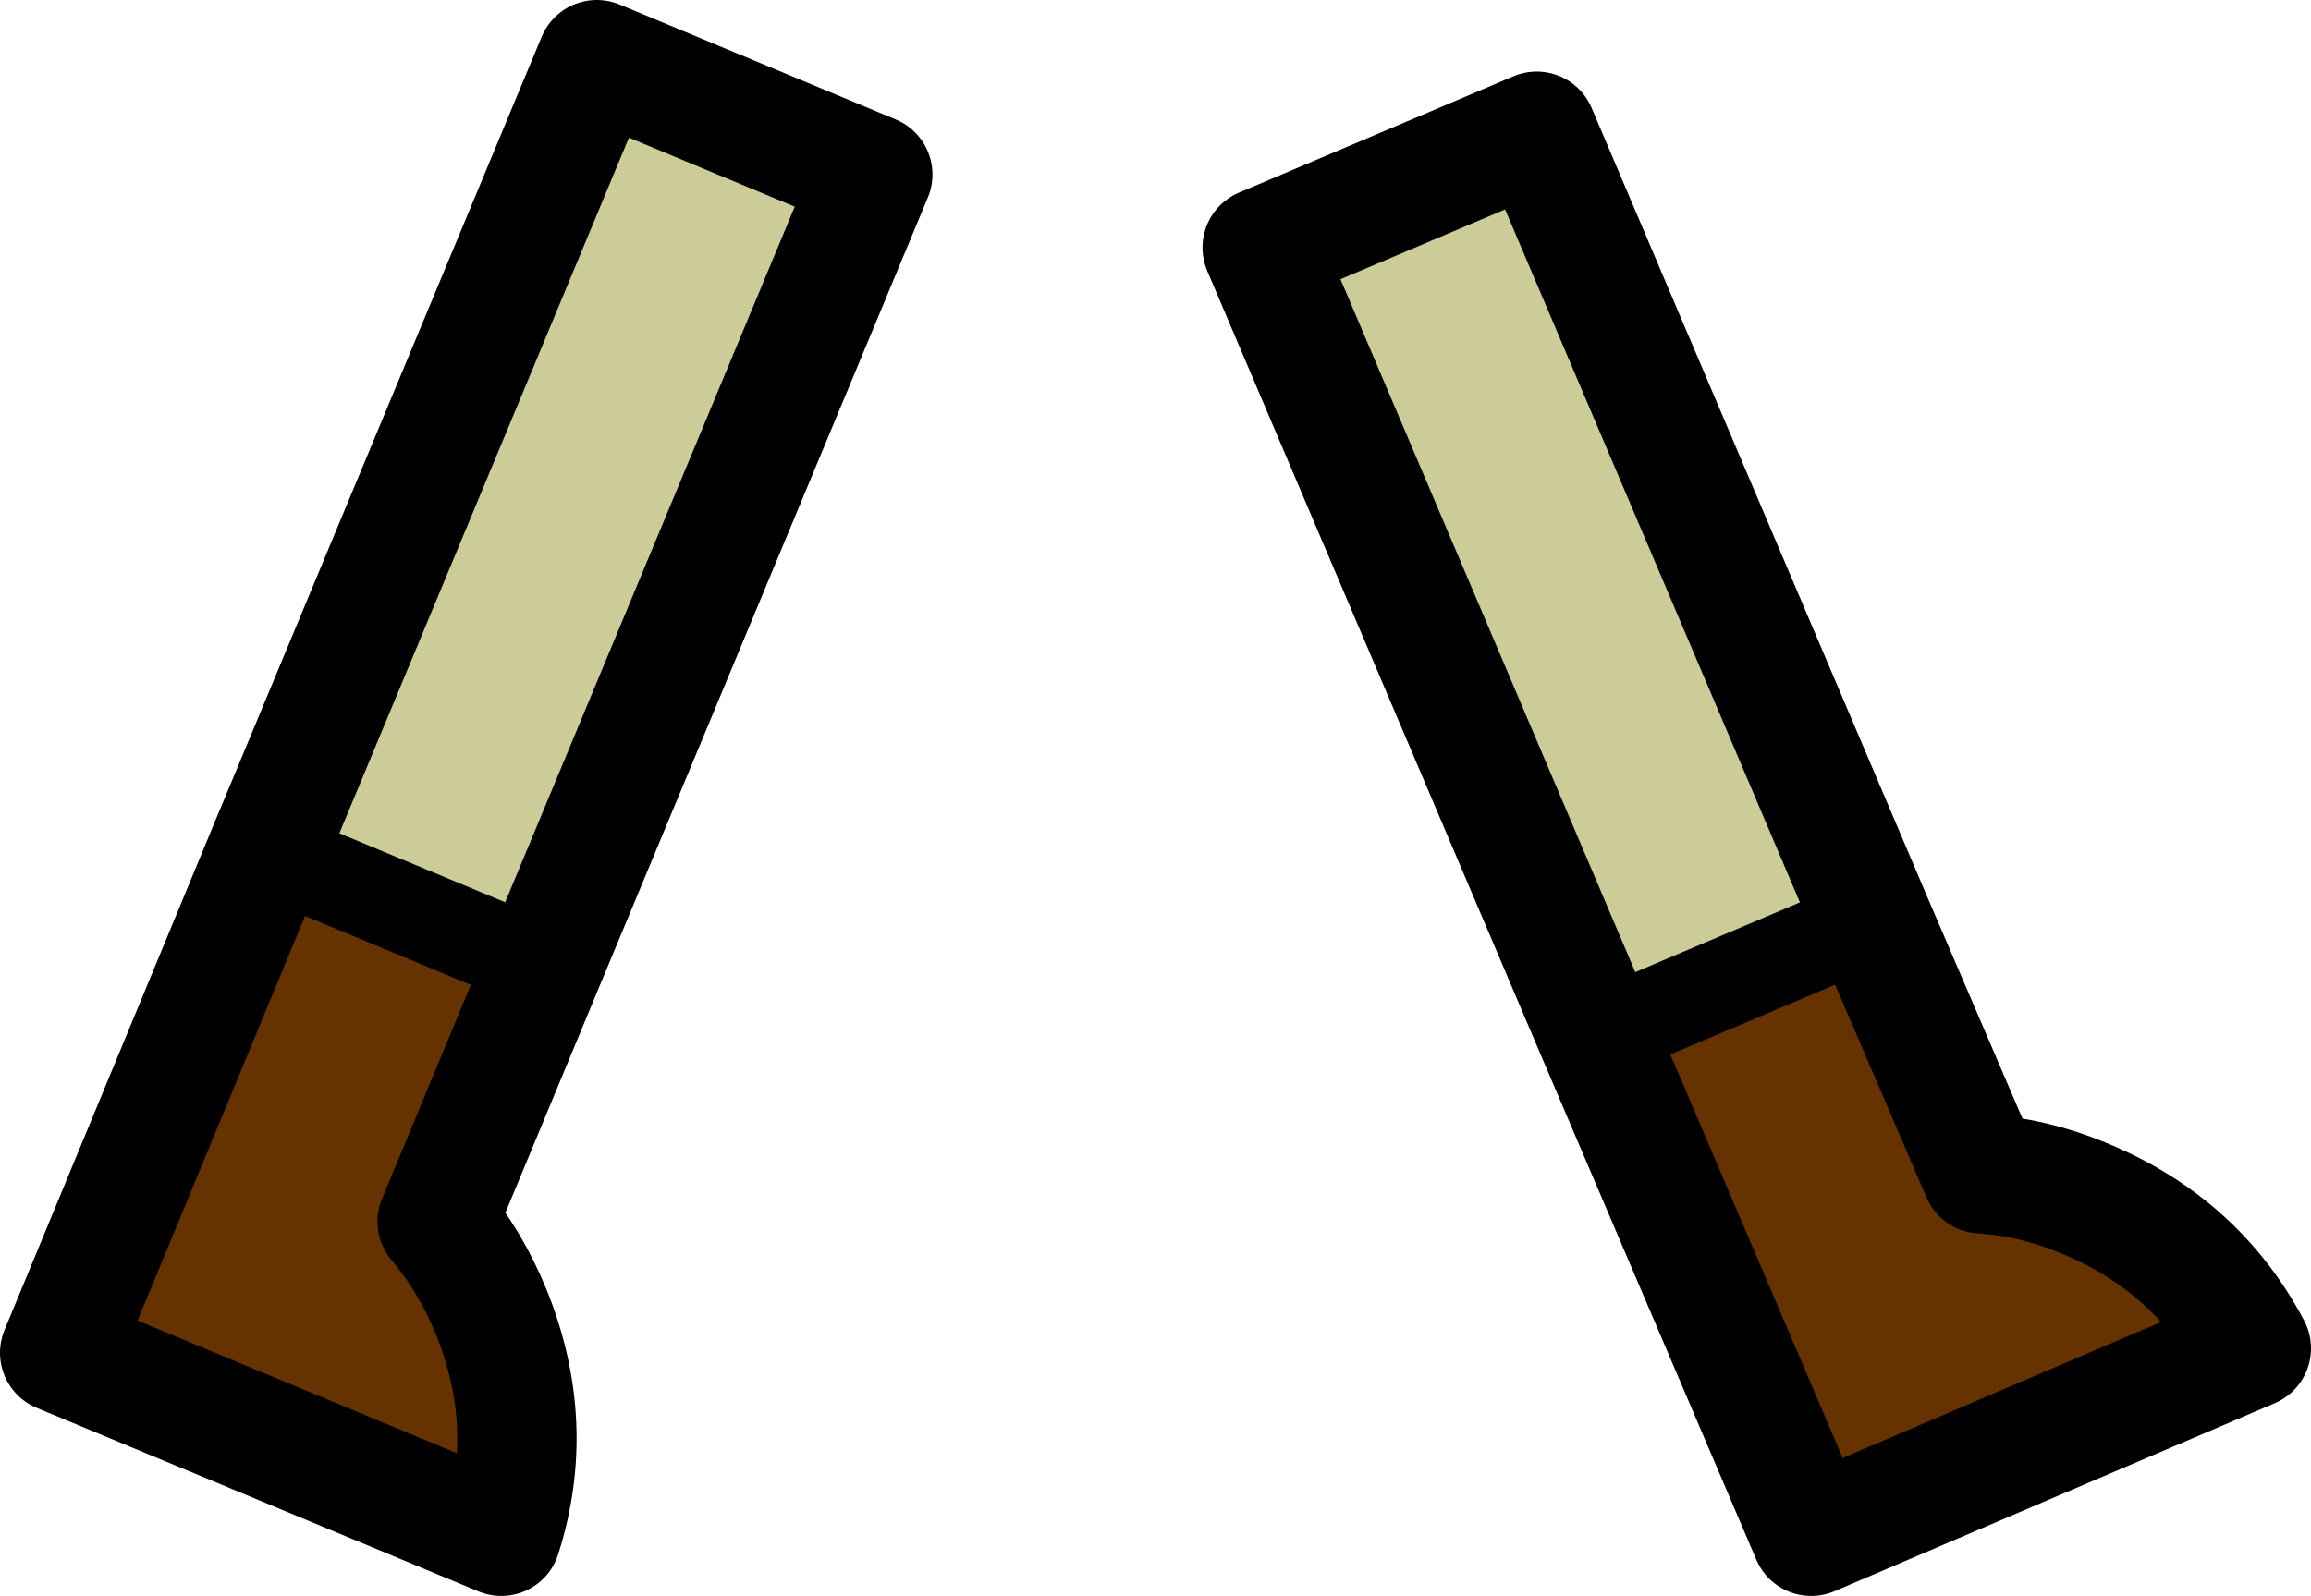
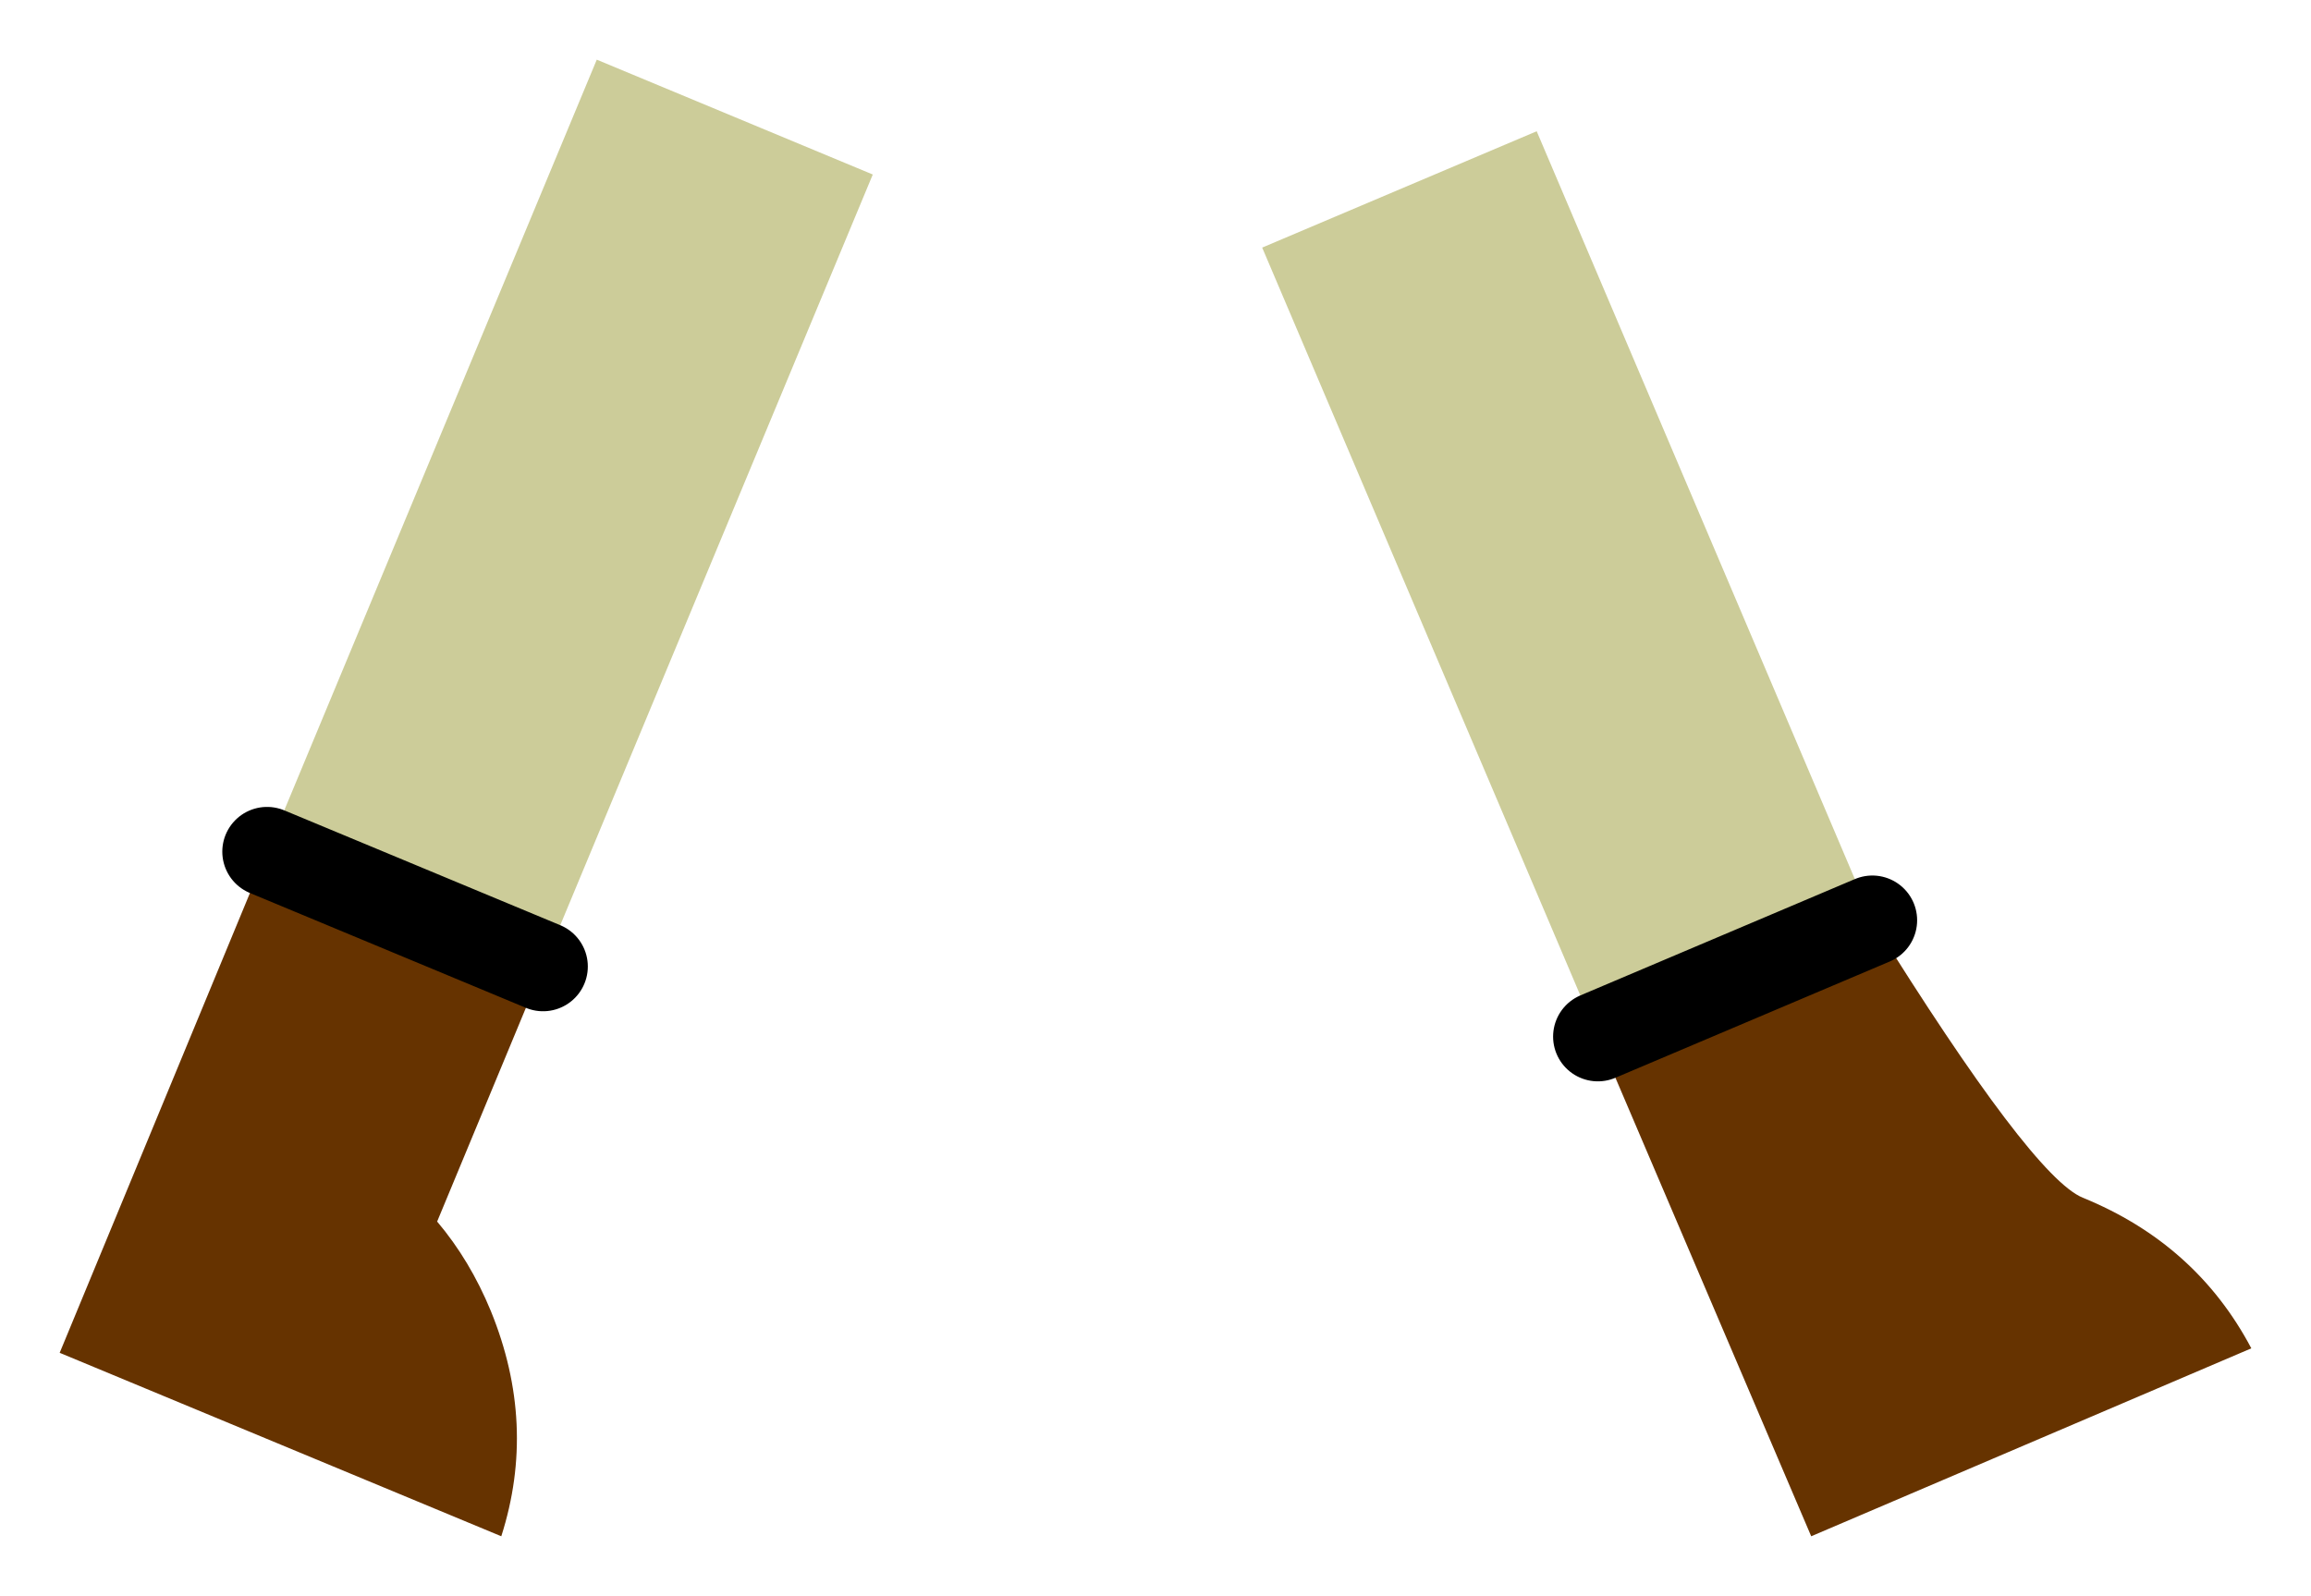
<svg xmlns="http://www.w3.org/2000/svg" height="53.5px" width="77.45px">
  <g transform="matrix(1.0, 0.0, 0.0, 1.0, 37.15, 29.0)">
-     <path d="M25.6 1.85 L29.25 10.35 Q30.95 10.45 32.65 11.15 36.45 12.7 38.3 16.2 L23.55 22.5 16.4 5.75 25.6 1.85 M-18.95 3.4 L-22.5 11.95 Q-21.4 13.25 -20.7 14.95 -19.15 18.75 -20.35 22.5 L-35.15 16.35 -28.2 -0.45 -18.95 3.4" fill="#663300" fill-rule="evenodd" stroke="none" />
+     <path d="M25.6 1.85 Q30.95 10.45 32.65 11.15 36.45 12.7 38.3 16.2 L23.55 22.5 16.4 5.75 25.6 1.85 M-18.95 3.4 L-22.5 11.95 Q-21.4 13.25 -20.7 14.95 -19.15 18.75 -20.35 22.5 L-35.15 16.35 -28.2 -0.45 -18.95 3.4" fill="#663300" fill-rule="evenodd" stroke="none" />
    <path d="M16.4 5.75 L5.15 -20.7 14.35 -24.6 25.6 1.85 16.4 5.75 M-28.2 -0.45 L-17.15 -27.0 -7.9 -23.15 -18.95 3.4 -28.2 -0.45" fill="#cccc99" fill-rule="evenodd" stroke="none" />
-     <path d="M16.4 5.75 L5.15 -20.7 14.35 -24.6 25.6 1.85 29.25 10.35 Q30.95 10.45 32.65 11.15 36.45 12.7 38.3 16.2 L23.55 22.5 16.4 5.75 M-28.2 -0.45 L-17.15 -27.0 -7.9 -23.15 -18.95 3.4 -22.5 11.95 Q-21.4 13.25 -20.7 14.95 -19.15 18.75 -20.35 22.5 L-35.15 16.35 -28.2 -0.45" fill="none" stroke="#000000" stroke-linecap="round" stroke-linejoin="round" stroke-width="4.0" />
    <path d="M16.4 5.75 L25.6 1.85 M-28.2 -0.45 L-18.95 3.4" fill="none" stroke="#000000" stroke-linecap="round" stroke-linejoin="round" stroke-width="3.0" />
  </g>
</svg>